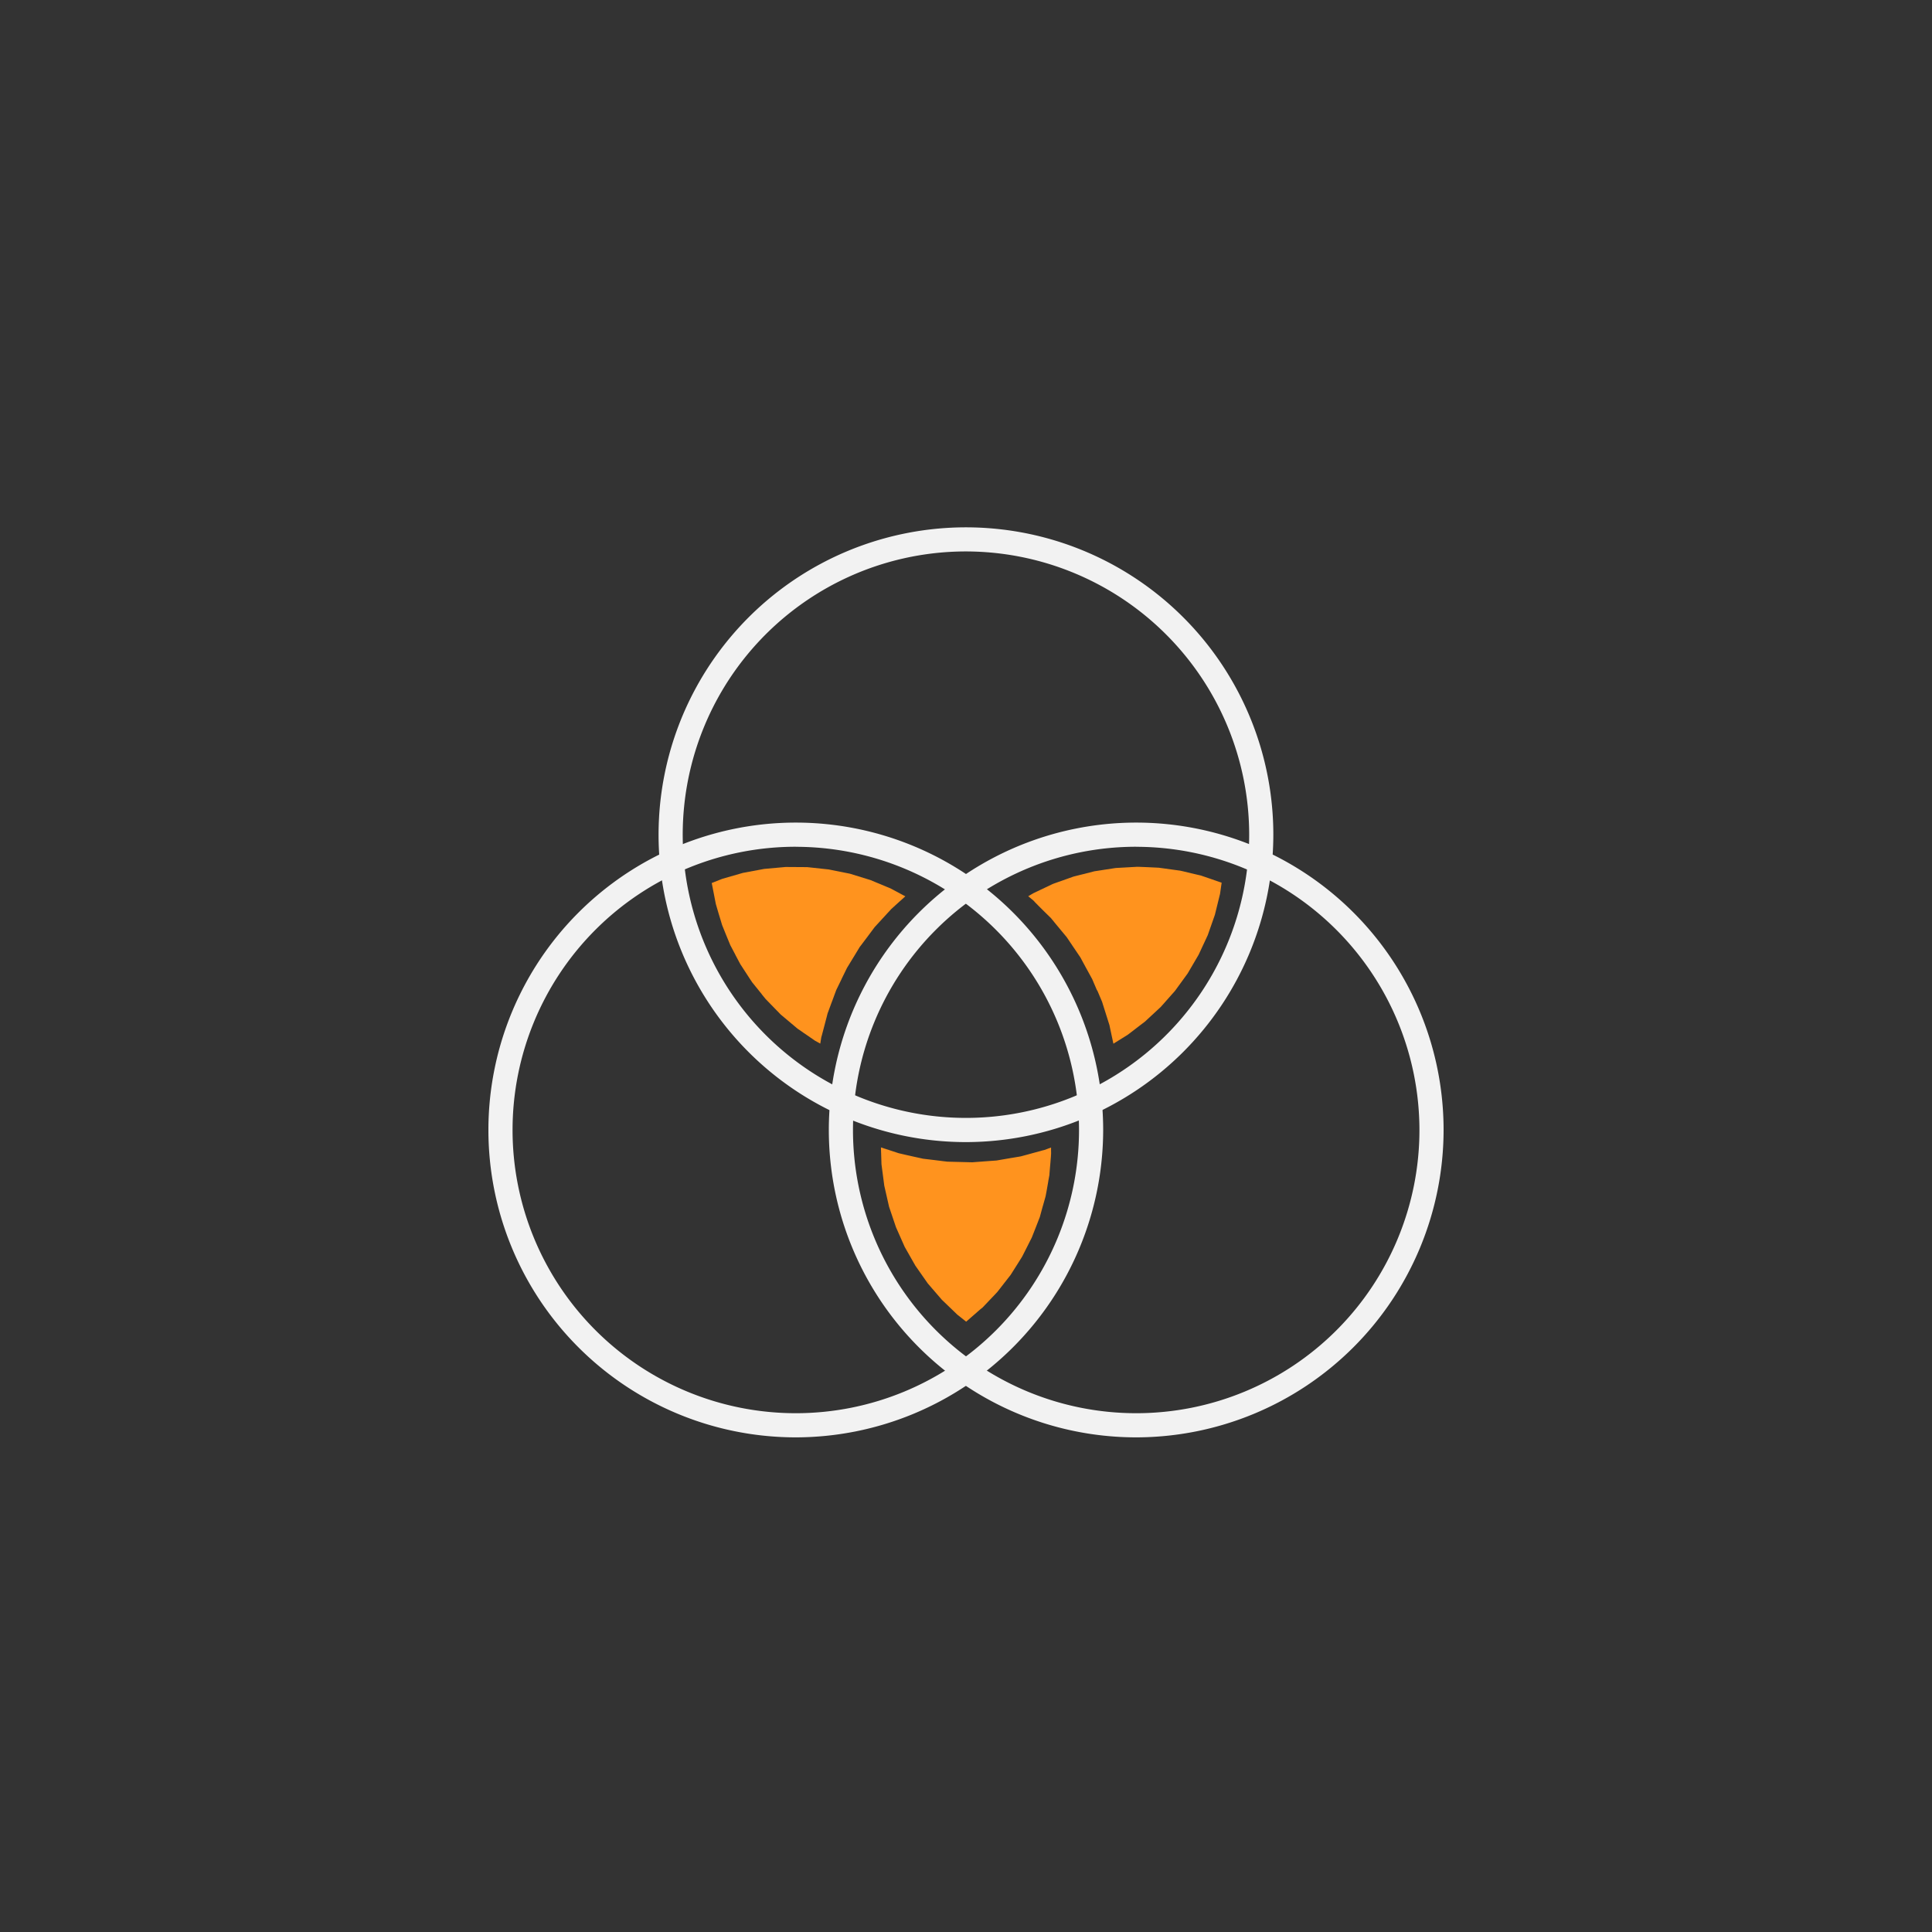
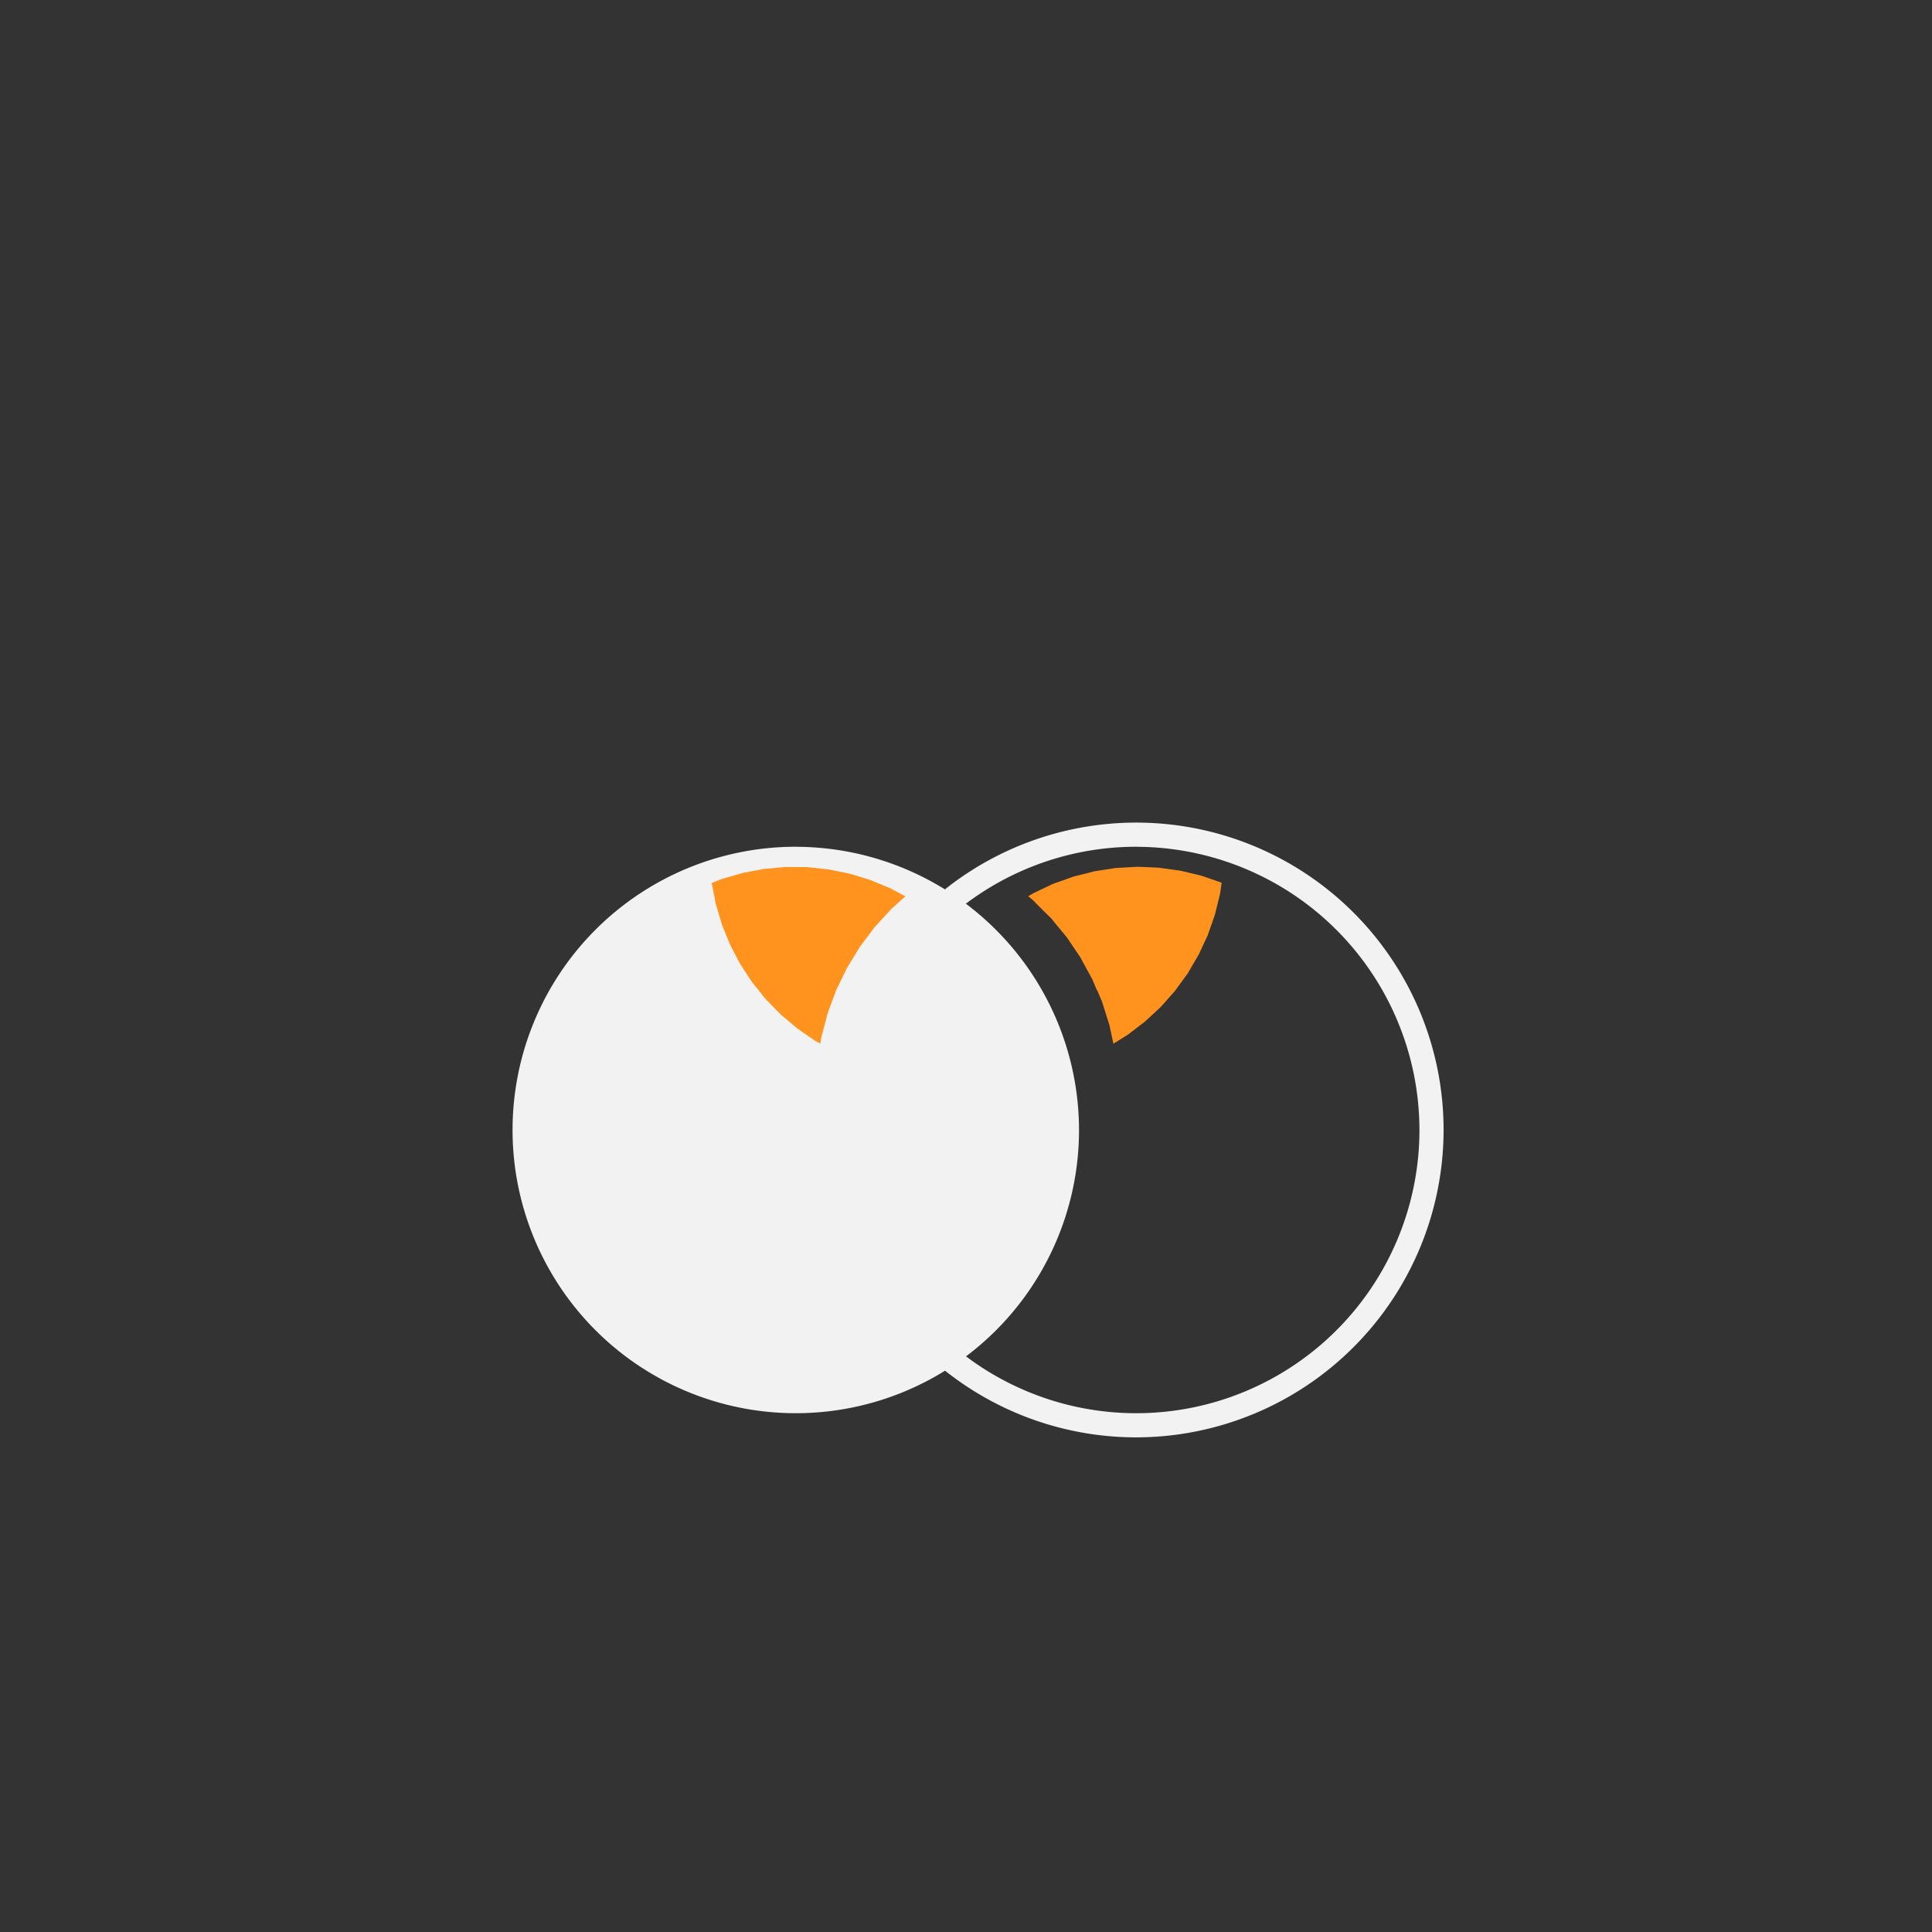
<svg xmlns="http://www.w3.org/2000/svg" id="Ebene_1" data-name="Ebene 1" viewBox="0 0 40 40">
  <rect x="0" y="0" width="40" height="40" fill="#333333" stroke="none" />
  <defs>
    <style>.cls-1{fill:#f2f2f2;}.cls-2{fill:#ff931e;}</style>
  </defs>
  <title>icons</title>
  <g id="icon-gfx">
    <path class="cls-1" d="M23.524,29.759A6.364,6.364,0,1,1,29.888,23.396,6.371,6.371,0,0,1,23.524,29.759Zm0-12.228A5.864,5.864,0,1,0,29.388,23.396,5.871,5.871,0,0,0,23.524,17.532Z" />
-     <path class="cls-1" d="M20,23.646a6.364,6.364,0,1,1,6.363-6.364A6.372,6.372,0,0,1,20,23.646Zm0-12.229a5.864,5.864,0,1,0,5.863,5.864A5.871,5.871,0,0,0,20,11.417Z" />
-     <path class="cls-1" d="M16.476,29.759A6.364,6.364,0,1,1,22.84,23.396,6.371,6.371,0,0,1,16.476,29.759Zm0-12.228A5.864,5.864,0,1,0,22.34,23.396,5.871,5.871,0,0,0,16.476,17.532Z" />
+     <path class="cls-1" d="M16.476,29.759Zm0-12.228A5.864,5.864,0,1,0,22.34,23.396,5.871,5.871,0,0,0,16.476,17.532Z" />
    <path id="B" class="cls-2" d="M22.717,20.504l.006.014.094.222.153.485.001.005.007.033.006.029.044.206.024.111.033-.021.074-.046.189-.118.074-.056.182-.14.099-.075.328-.304.296-.334.263-.362.226-.386.189-.405.148-.422.107-.435.033-.23-.013-.004-.21-.073-.169-.058-.032-.011-.193-.046-.01-.002-.178-.043-.054-.012-.443-.061-.23-.011h-.001l-.172-.007-.044-.001-.445.025-.315.049-.008.001.081-.013.242-.037-.233.036-.142.022-.066.01-.221.057-.006.001-.016.004-.036.009-.007.001-.148.038-.102.037-.186.067h-0l.288-.104-.221.079-.07.025h-0l-.015.005-.085.03-.013.005-.019.007-.02.009-.062.03-.13.061-.102.049-.046.022-.044.021-.052.03-.057.034.104.085.028.028V18.672l.047.047.032.033.145.144.026.025.085.084-.084-.084.003.003.085.084.073.089-.076-.092.105.128.014.017.001.001.044.053.063.076.103.124.138.205.005.007.14.206-.143-.21-.141-.208,0,0,.283.418.12.222.002.003.122.223.028.065v0l-.028-.065.028.065v.001l.044.102.029.068Zm-1.293-1.832v-.001l.029.03Zm.237-.3-.112.053-.009.004.005-.002.163-.077Zm.266.834-.001-.002.011.013Z" />
-     <path id="G" class="cls-2" d="M20.343,27.071l.136-.144.033-.035L20.504,26.9l-.161.171.27-.284.038-.041.144-.185.11-.141.02-.026.124-.196L21.142,26.05l.022-.036.106-.209.014-.028.045-.09.007-.013.015-.029L21.365,25.615l.086-.218.065-.168.012-.03.076-.275.001-.001-.014.049-.064.226.063-.226.014-.05.001-0.0.001-.005.027-.095.015-.054.02-.106.034-.194v-.003l.004-.024.021-.113.001-.022.011-.136.011-.123 0-.002-.004.051-.019.233.013-.16.002-.024.011-.139.003-.032.001-.015.002-.019.004-.056-.003.034-.003.033.001-.018v-.001l.004-.048-.001-.061v-.065l-.065.024-.062.024-.02.005-.003.001-.2.054-.066.018-.068.019-.145.039-.178.03-.003 0-.319.055-.252.018h.002l-.254.019-.198-.005-.313-.008-.07-.008H19.546l-.063-.008-.032-.004-.09-.011h.002l-.251-.03-.254-.056-.002-.001-.069-.015L18.614,23.878l-.003-.001-.008-.002-.17-.056-.066-.022-.004-.001-.123-.04.127.041.004.001.058.019-.035-.011-.029-.009-.126-.041.001.04.003.086.007.223.012.091.03.229.016.123.099.436.143.424.181.408.221.389.256.366.291.338.323.311.182.144.003-.003,0,0,0,0v0l.009-.008.285-.249Zm1.359-2.607.001-.007-.001.008Zm-.093-.653-.012.004H21.599l-.069.018Z" />
    <polygon id="R" class="cls-2" points="17.424 20.269 17.536 20.04 17.639 19.871 17.671 19.818 17.672 19.817 17.801 19.604 17.844 19.549 17.845 19.547 17.964 19.389 18.108 19.196 18.284 19.004 18.28 19.009 18.108 19.196 18.282 19.007 18.355 18.927 18.452 18.822 18.453 18.819 18.456 18.818 18.624 18.665 18.645 18.647 18.744 18.557 18.709 18.539 18.633 18.498 18.436 18.393 18.351 18.358 18.138 18.269 18.023 18.221 17.596 18.089 17.157 18.001 16.713 17.953 16.266 17.95 15.821 17.99 15.382 18.072 14.952 18.196 14.736 18.282 14.736 18.284 14.781 18.514 14.815 18.689 14.822 18.722 14.878 18.913 14.934 19.097 14.934 19.098 14.95 19.151 15.038 19.369 15.106 19.534 15.119 19.566 15.226 19.769 15.226 19.771 15.119 19.566 15.227 19.773 15.3 19.912 15.311 19.932 15.327 19.961 15.306 19.923 15.259 19.834 15.233 19.784 15.327 19.961 15.522 20.261 15.553 20.307 15.571 20.335 15.541 20.289 15.513 20.246 15.571 20.335 15.771 20.582 15.775 20.589 15.718 20.518 15.571 20.335 15.816 20.641 15.851 20.684 15.83 20.658 15.785 20.601 15.851 20.683 16.04 20.877 15.851 20.684 16.015 20.852 16.056 20.894 16.056 20.894 16.058 20.896 16.14 20.98 16.163 21.004 16.305 21.123 16.397 21.201 16.398 21.201 16.455 21.25 16.469 21.261 16.506 21.292 16.479 21.27 16.462 21.255 16.399 21.202 16.4 21.202 16.506 21.292 16.524 21.306 16.546 21.32 16.637 21.384 16.66 21.399 16.827 21.514 16.873 21.546 16.926 21.575 16.983 21.607 17.004 21.476 17.004 21.475 17.015 21.438 17.044 21.328 17.107 21.088 17.114 21.062 17.131 20.994 17.135 20.98 17.135 20.98 17.2 20.804 17.201 20.801 17.3 20.534 17.226 20.734 17.225 20.738 17.302 20.529 17.313 20.5 17.313 20.499 17.424 20.269 17.424 20.269 17.313 20.499 17.423 20.273 17.424 20.269" />
  </g>
</svg>